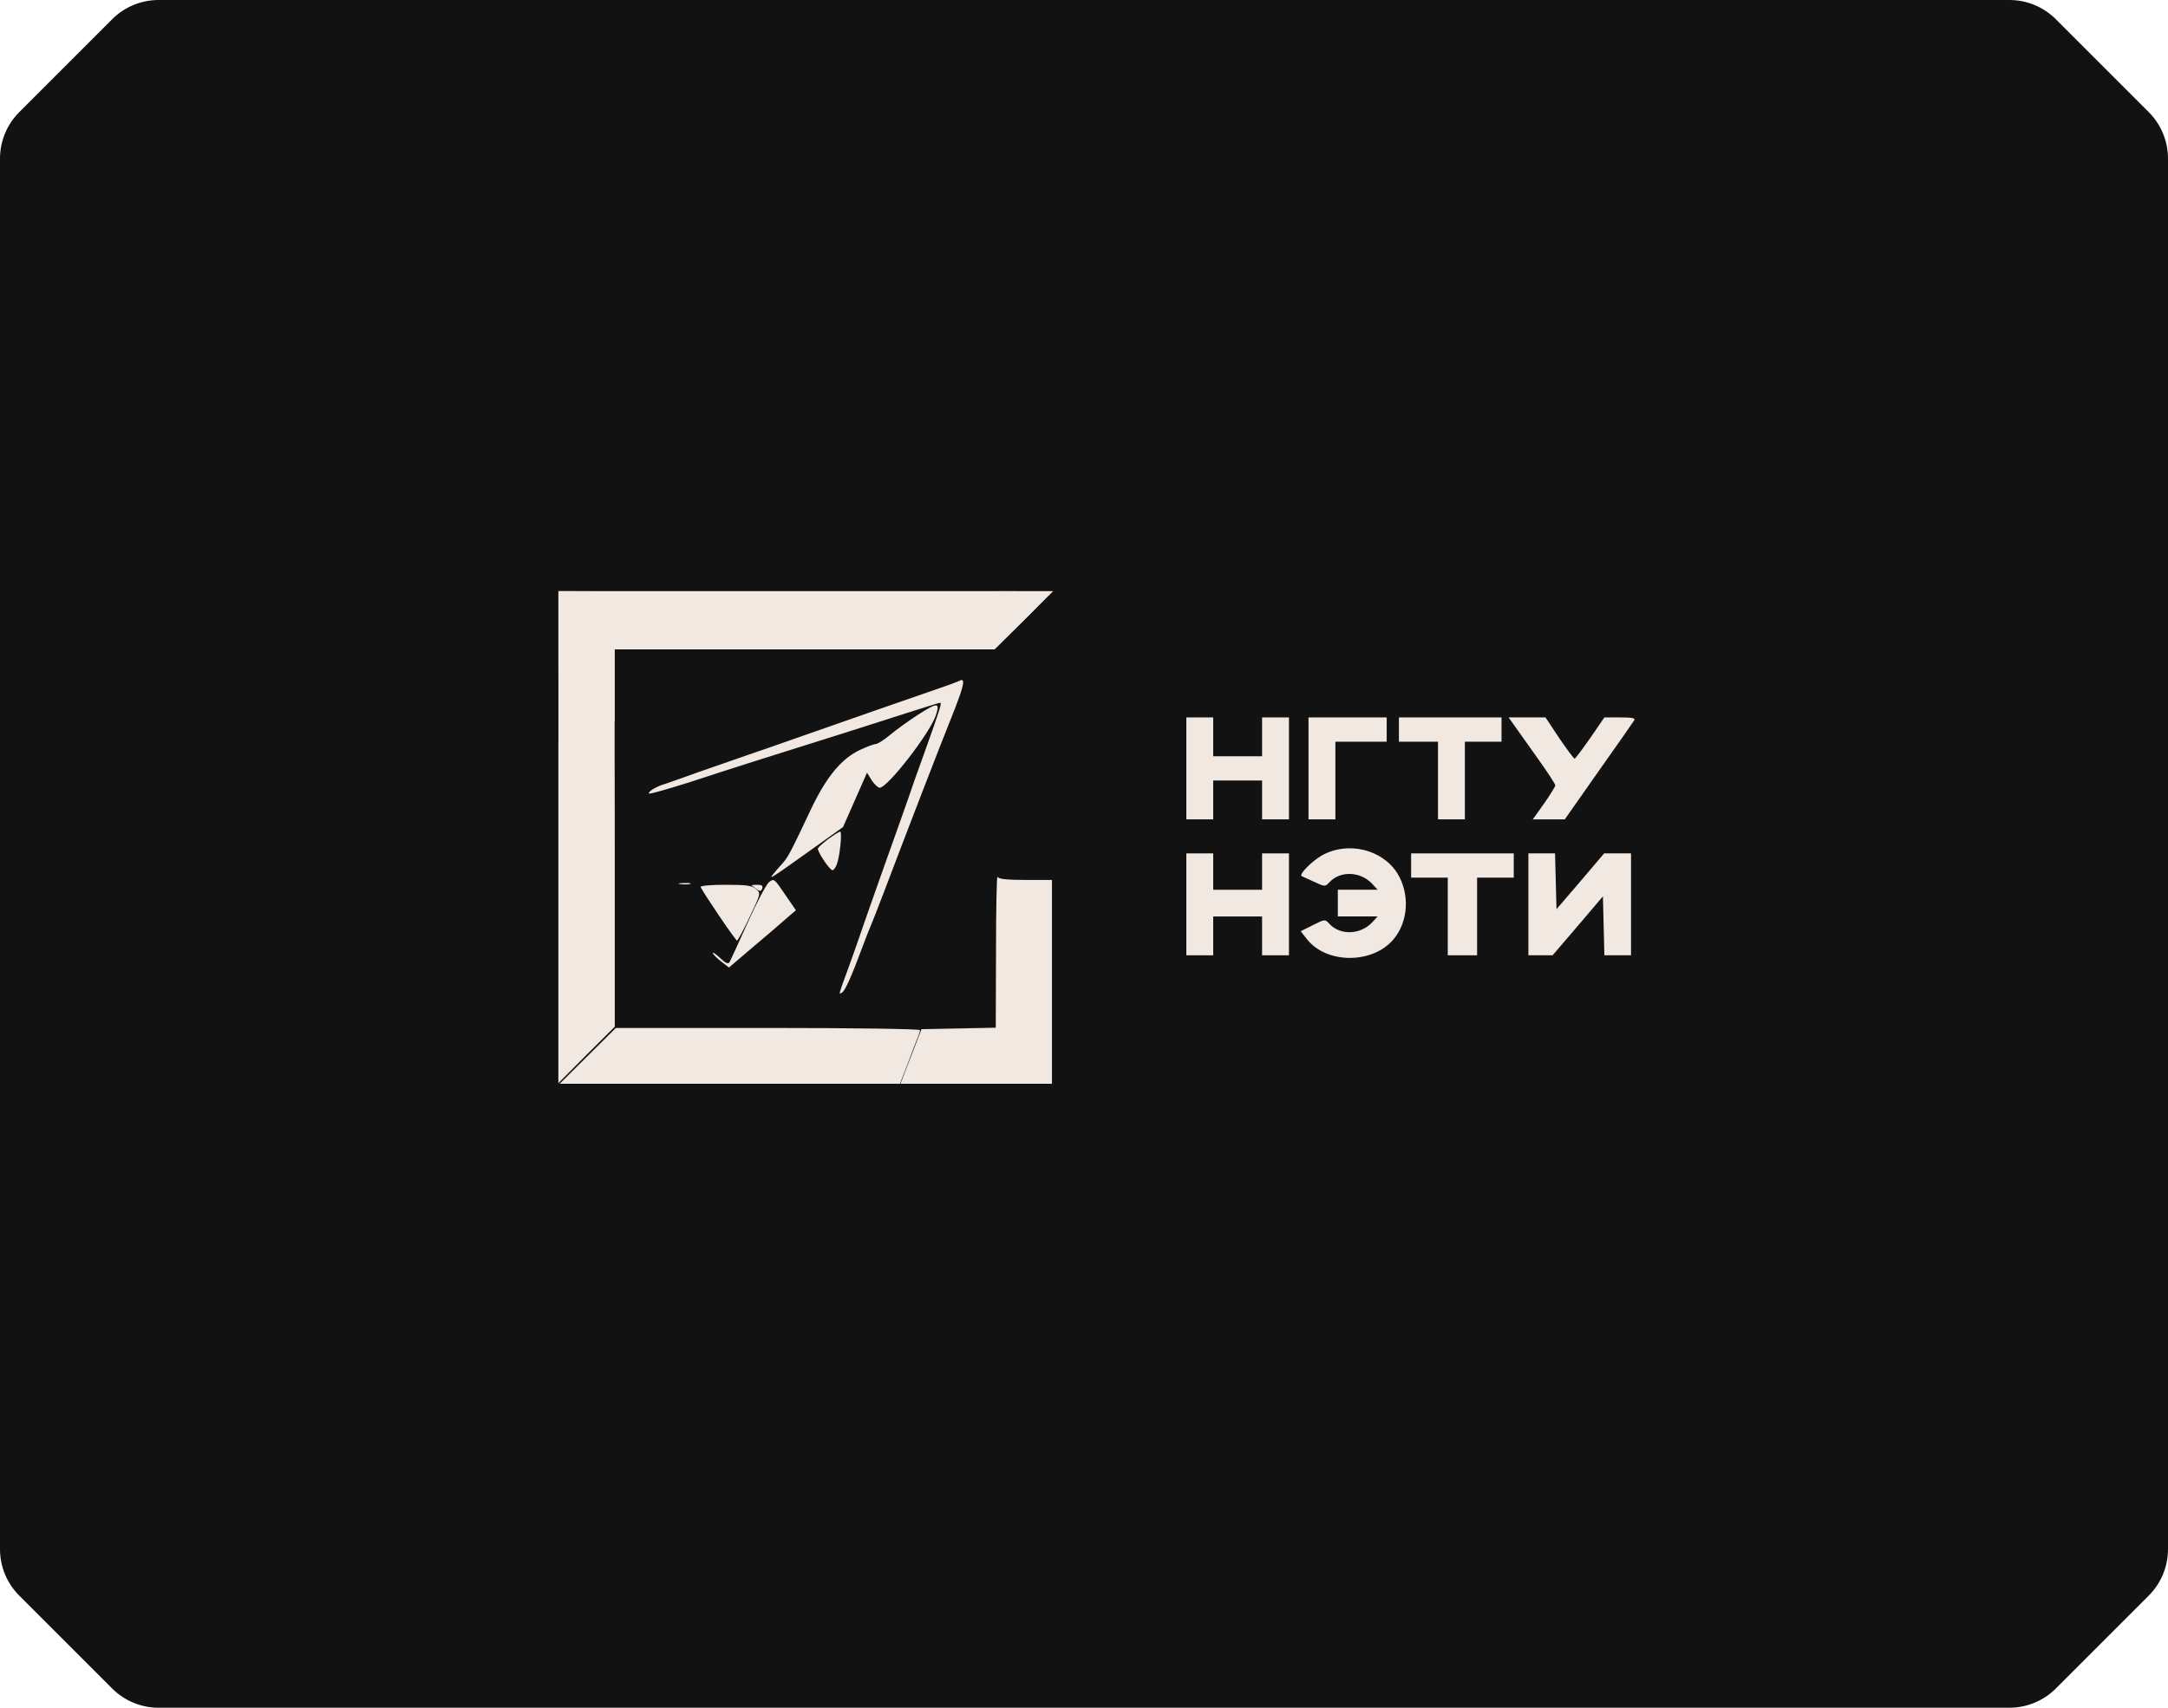
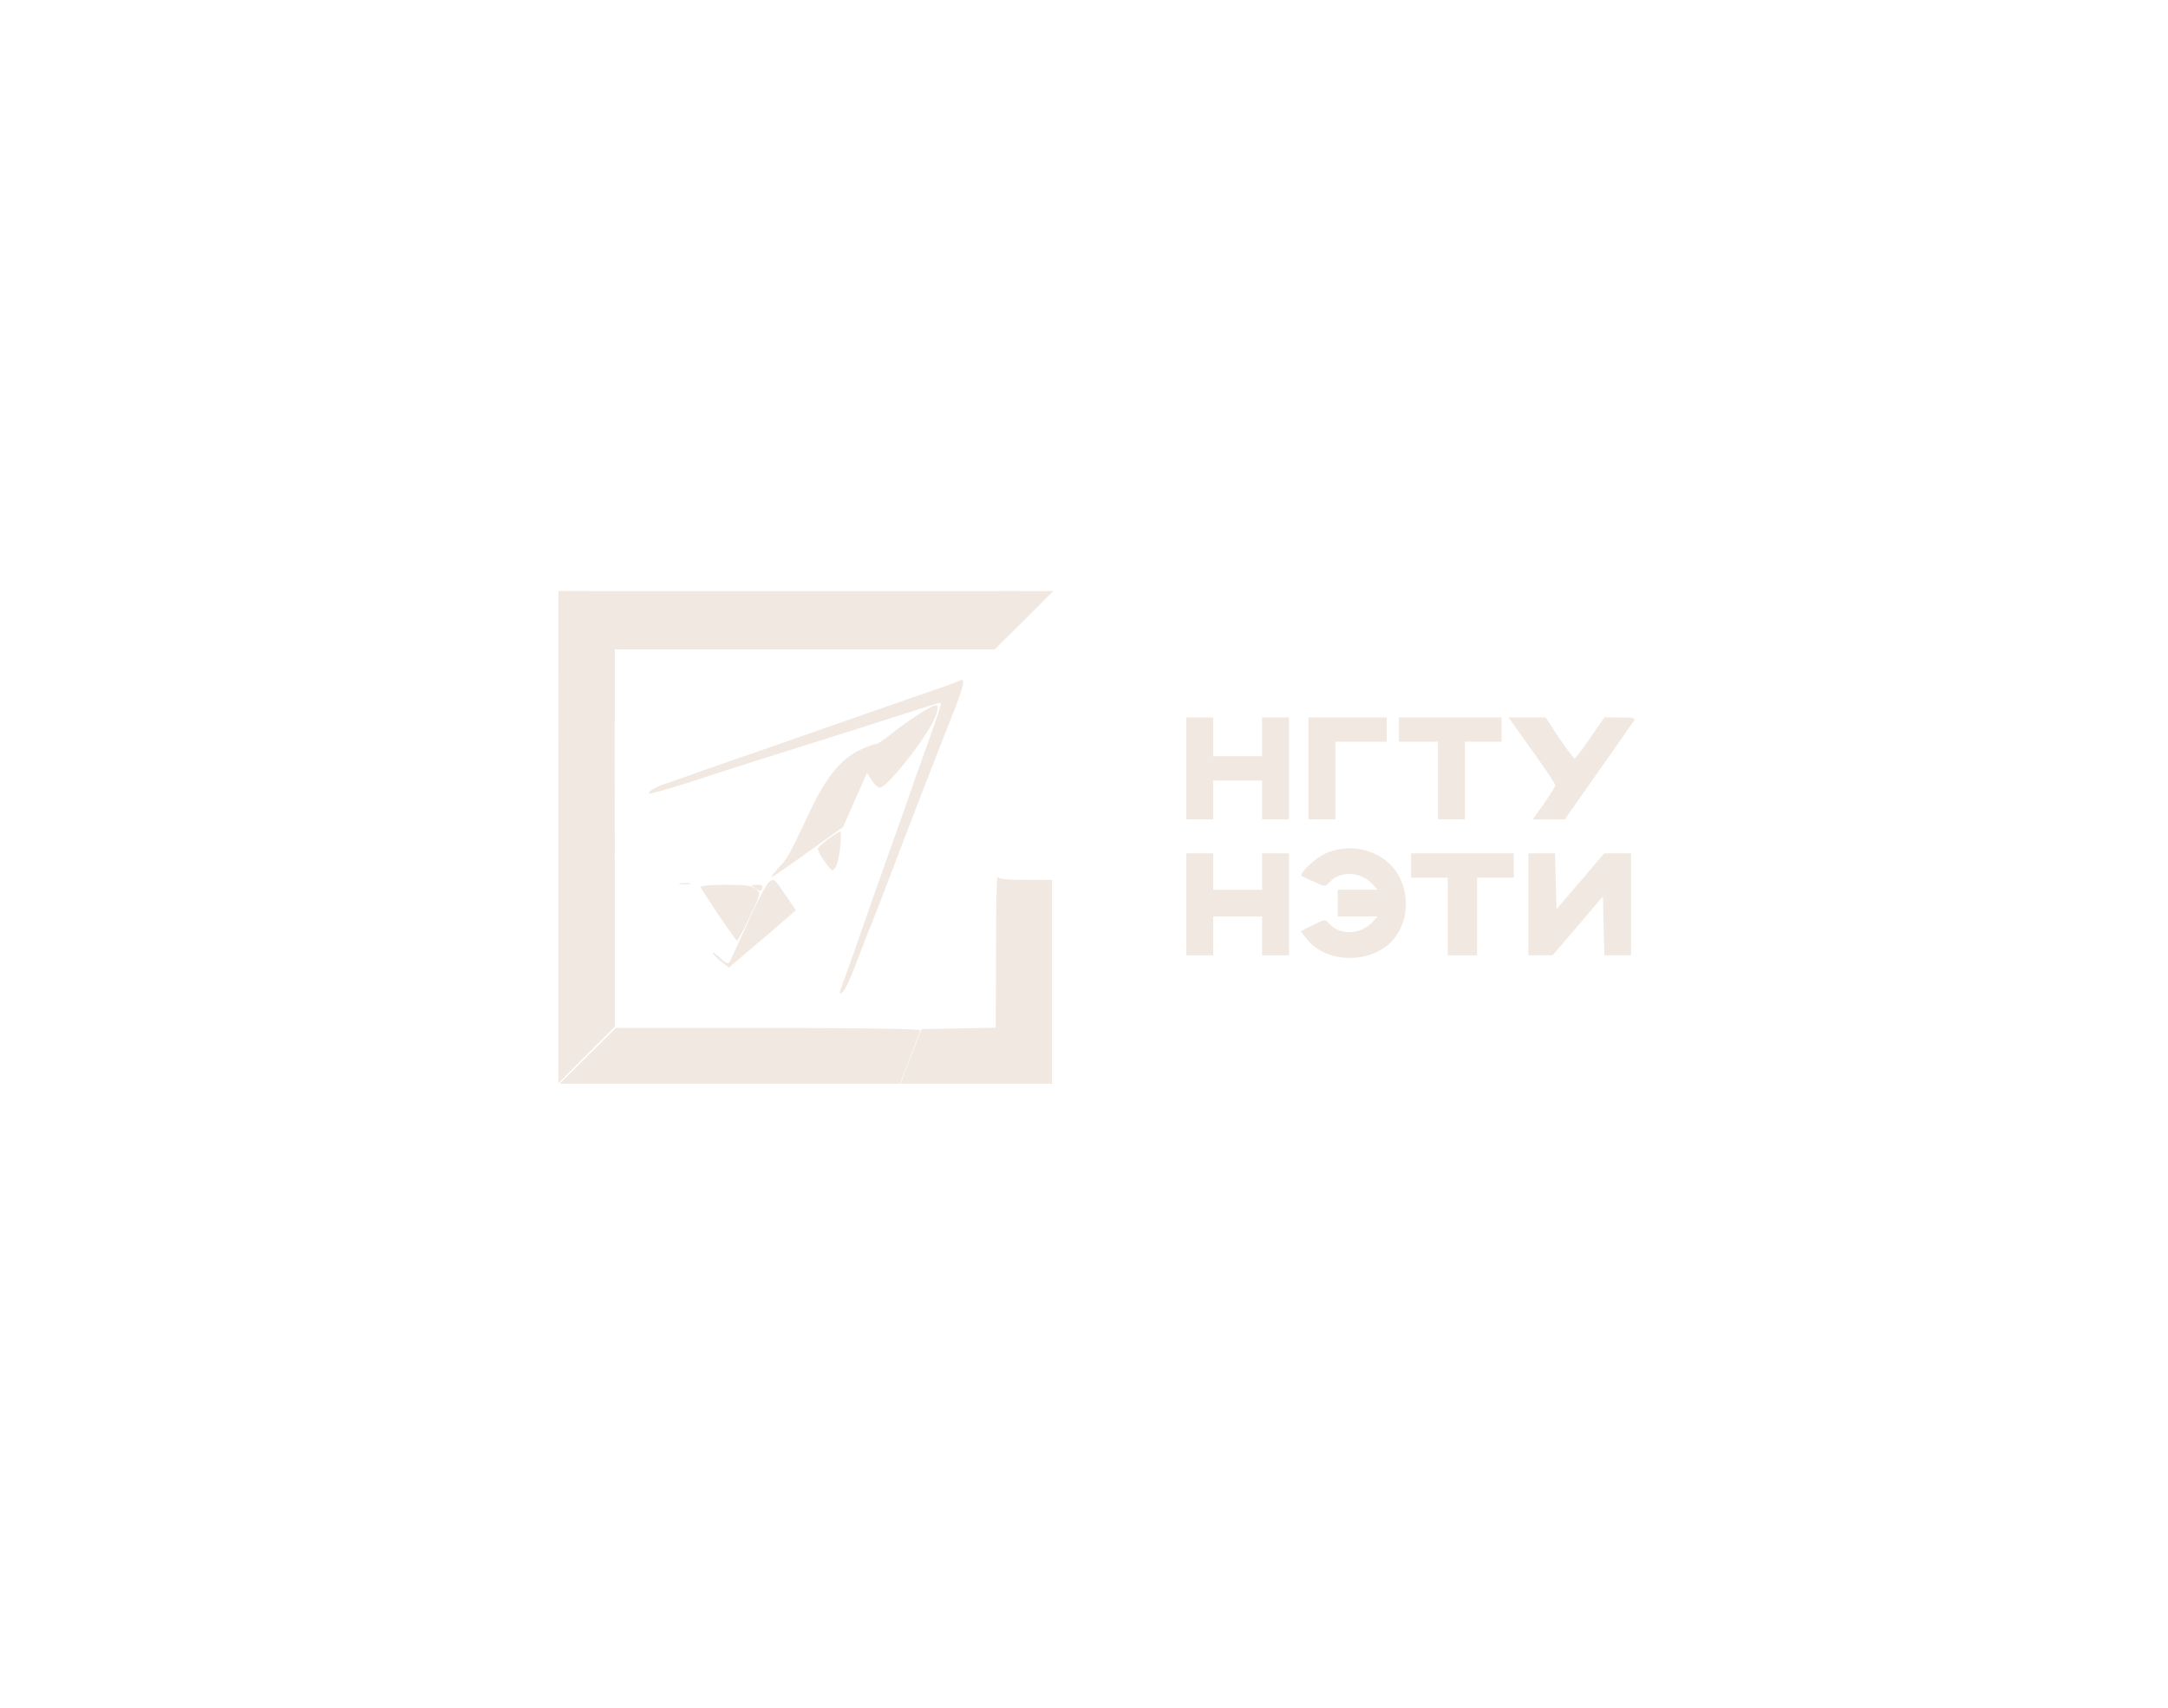
<svg xmlns="http://www.w3.org/2000/svg" width="330" height="260" viewBox="0 0 330 260" fill="none">
-   <path d="M0 24.142C0 21.49 1.054 18.946 2.929 17.071L17.071 2.929C18.946 1.054 21.49 0 24.142 0H305.858C308.51 0 311.054 1.054 312.929 2.929L327.071 17.071C328.946 18.946 330 21.49 330 24.142V235.858C330 238.51 328.946 241.054 327.071 242.929L312.929 257.071C311.054 258.946 308.51 260 305.858 260H24.142C21.49 260 18.946 258.946 17.071 257.071L2.929 242.929C1.054 241.054 0 238.51 0 235.858V24.142Z" fill="#121212" />
  <g clip-path="url(#clip0_3265_3737)">
    <path d="M180.578 116.986V124.745H182.624H184.669V121.789V118.833H188.388H192.107V121.789V124.745H194.153H196.198V116.986V109.227H194.153H192.107V112.183V115.139H188.388H184.669V112.183V109.227H182.624H180.578V116.986Z" fill="#F0E8E1" />
    <path d="M199.173 116.986V124.745H201.218H203.264V118.833V112.922H207.169H211.074V111.075V109.227H205.123H199.173V116.986Z" fill="#F0E8E1" />
    <path d="M212.934 111.075V112.922H215.909H218.884V118.833V124.745H220.929H222.975V118.833V112.922H225.764H228.553V111.075V109.227H220.744H212.934V111.075Z" fill="#F0E8E1" />
    <path d="M230.338 110.225C230.748 110.816 232.347 113.033 233.909 115.25C235.471 117.429 236.735 119.351 236.735 119.572C236.735 119.757 235.954 121.013 235.024 122.343L233.314 124.745H235.768H238.186L243.318 117.429C246.144 113.439 248.599 109.929 248.748 109.671C248.971 109.338 248.487 109.227 246.628 109.227H244.21L242.053 112.368C240.863 114.067 239.785 115.508 239.673 115.508C239.562 115.508 238.52 114.104 237.33 112.368L235.248 109.227H232.421H229.632L230.338 110.225Z" fill="#F0E8E1" />
    <path d="M201.182 130.249C199.62 131.173 197.686 133.131 198.132 133.39C198.207 133.427 199.025 133.796 199.992 134.239C201.665 135.015 201.702 135.015 202.335 134.35C203.971 132.54 207.058 132.651 208.843 134.535L209.698 135.459H206.686H203.636V137.491V139.523H206.686H209.698L208.843 140.446C207.058 142.33 203.971 142.441 202.335 140.631C201.702 139.929 201.665 139.929 199.843 140.853L197.983 141.776L198.913 142.959C201.888 146.801 208.992 146.801 212.153 142.959C214.384 140.262 214.607 136.087 212.711 132.983C210.405 129.289 205.124 128.032 201.182 130.249Z" fill="#F0E8E1" />
    <path d="M180.578 137.683V145.442H182.624H184.669V142.486V139.531H188.388H192.107V142.486V145.442H194.153H196.198V137.683V129.925H194.153H192.107V132.696V135.467H188.388H184.669V132.696V129.925H182.624H180.578V137.683Z" fill="#F0E8E1" />
    <path d="M214.793 131.772V133.619H217.582H220.371V139.531V145.442H222.603H224.834V139.531V133.619H227.624H230.413V131.772V129.925H222.603H214.793V131.772Z" fill="#F0E8E1" />
    <path d="M232.645 137.683V145.442H234.504H236.326L240.157 140.971L243.988 136.464L244.099 140.971L244.211 145.442H246.219H248.264V137.683V129.925H246.219H244.173L240.566 134.173L236.921 138.422L236.81 134.173L236.698 129.925H234.69H232.645V137.683Z" fill="#F0E8E1" />
    <path d="M85 164.891L89.277 160.568L93.554 156.283V98.869H151.384L160.31 90.002H85V164.891Z" fill="#F0E8E1" />
    <path d="M85 101.492C85 110.544 85.112 112.945 85.446 112.834C85.707 112.724 87.641 112.022 89.76 111.209L93.554 109.768V98.869L100.545 98.795C104.376 98.758 106.719 98.684 105.752 98.61L103.967 98.463V94.435C103.967 90.925 104.041 90.408 104.636 90.26C104.971 90.15 100.694 90.076 95.153 90.039L85 90.002V101.492Z" fill="#F0E8E1" />
    <path d="M130.483 90.26L128.884 90.408V93.586C128.884 95.95 128.996 96.689 129.368 96.578C140.264 92.551 145.508 90.556 145.806 90.297C146.141 90.002 133.719 89.965 130.483 90.26Z" fill="#F0E8E1" />
    <path d="M89.016 111.541L85 113.093V164.817L89.277 160.568L93.554 156.32V133.155C93.554 120.371 93.442 109.953 93.293 109.99C93.107 110.027 91.211 110.728 89.016 111.541Z" fill="#F0E8E1" />
    <path d="M117.058 134.3C116.649 134.632 115.198 137.366 113.822 140.433C112.446 143.462 111.219 146.196 111.07 146.455C110.847 146.825 110.475 146.677 109.583 145.827C108.913 145.199 108.43 144.903 108.504 145.125C108.579 145.347 109.174 145.938 109.806 146.418L110.959 147.305L114.417 144.349C116.351 142.724 118.657 140.765 119.512 139.99L121.149 138.586L119.475 136.147C117.876 133.783 117.802 133.709 117.058 134.3Z" fill="#F0E8E1" />
    <path d="M103.521 134.595C103.967 134.669 104.636 134.669 105.008 134.595C105.343 134.485 104.971 134.411 104.153 134.448C103.335 134.448 103.037 134.522 103.521 134.595Z" fill="#F0E8E1" />
    <path d="M145.806 90.334C145.583 90.519 140.599 92.477 134.649 94.657L123.864 98.684L137.624 98.795L151.347 98.869L155.55 94.731C157.855 92.44 159.752 90.445 159.752 90.297C159.752 89.891 146.215 89.928 145.806 90.334Z" fill="#F0E8E1" />
    <path d="M106.645 135.039C106.905 135.741 111.963 143.204 112.186 143.204C112.298 143.204 113.19 141.578 114.12 139.583C115.831 135.999 115.831 135.999 115.05 135.334C114.455 134.817 113.562 134.706 110.401 134.706C108.244 134.706 106.57 134.854 106.645 135.039Z" fill="#F0E8E1" />
    <path d="M145.992 103.672C145.694 103.82 144.43 104.3 143.202 104.706C140.302 105.704 127.434 110.174 121.26 112.354C118.62 113.278 115.273 114.46 113.822 114.94C112.409 115.421 109.062 116.603 106.384 117.527C103.707 118.487 101.215 119.374 100.806 119.485C99.653 119.891 98.574 120.593 98.797 120.815C98.909 120.926 101.736 120.113 105.12 119.041C110.475 117.268 117.132 115.162 129.256 111.357C131.19 110.728 135.058 109.509 137.81 108.623C140.562 107.736 142.942 106.997 143.091 106.997C143.388 106.997 143.165 107.736 140.785 114.386C139.707 117.342 138.628 120.408 138.368 121.221C138.07 122.034 137.512 123.696 137.066 124.916C136.248 127.169 131.302 141.135 130.744 142.834C130.558 143.352 129.851 145.421 129.107 147.453C127.583 151.628 127.62 151.443 128.178 151.11C128.624 150.852 129.628 148.635 131.153 144.497C131.748 142.871 132.417 141.209 132.603 140.802C132.789 140.396 133.756 137.884 134.76 135.261C138.368 125.765 142.459 115.125 145.322 107.958C146.81 104.152 146.959 103.118 145.992 103.672Z" fill="#F0E8E1" />
    <path d="M126.095 127.724C125.277 128.352 124.57 128.98 124.496 129.164C124.347 129.571 126.281 132.49 126.727 132.49C126.876 132.49 127.174 132.12 127.36 131.64C127.843 130.421 128.215 126.578 127.88 126.615C127.731 126.615 126.913 127.132 126.095 127.724Z" fill="#F0E8E1" />
    <path d="M114.417 134.817C114.492 134.854 114.826 135.113 115.161 135.371C115.682 135.741 115.831 135.741 116.017 135.261C116.165 134.854 115.979 134.706 115.236 134.706C114.715 134.706 114.343 134.743 114.417 134.817Z" fill="#F0E8E1" />
    <path d="M85.186 165.002H136.992L138.033 162.305C138.554 160.864 139.26 159.091 139.521 158.389C139.818 157.724 140.041 157.022 140.041 156.837C140.041 156.652 129.926 156.504 116.872 156.504H93.74L85.186 165.002Z" fill="#F0E8E1" />
    <path d="M139.632 108.881C138.331 109.731 136.471 111.061 135.541 111.837C134.574 112.65 133.57 113.278 133.31 113.278C133.012 113.278 131.934 113.684 130.93 114.164C128.103 115.458 125.76 118.302 123.417 123.253C120.331 129.793 119.921 130.568 119.066 131.492C118.62 131.972 118.025 132.674 117.727 133.044C116.946 134.004 117.244 133.82 123.306 129.497L128.326 125.913L131.971 117.637L132.678 118.783C133.087 119.411 133.645 119.928 133.905 119.928C135.095 119.928 141.455 111.726 142.421 108.992C143.128 106.886 142.756 106.886 139.632 108.881Z" fill="#F0E8E1" />
    <path d="M151.607 144.756L151.57 156.467L140.264 156.689L139.409 158.906C138.926 160.125 138.219 162.009 137.81 163.044L137.066 165.002H160.124V133.967H156.07C153.169 133.967 151.942 133.82 151.831 133.487C151.719 133.265 151.607 138.327 151.607 144.756Z" fill="#F0E8E1" />
  </g>
  <defs>
    <clipPath id="clip0_3265_3737">
      <rect width="180" height="75" fill="white" transform="translate(85 90)" />
    </clipPath>
  </defs>
</svg>